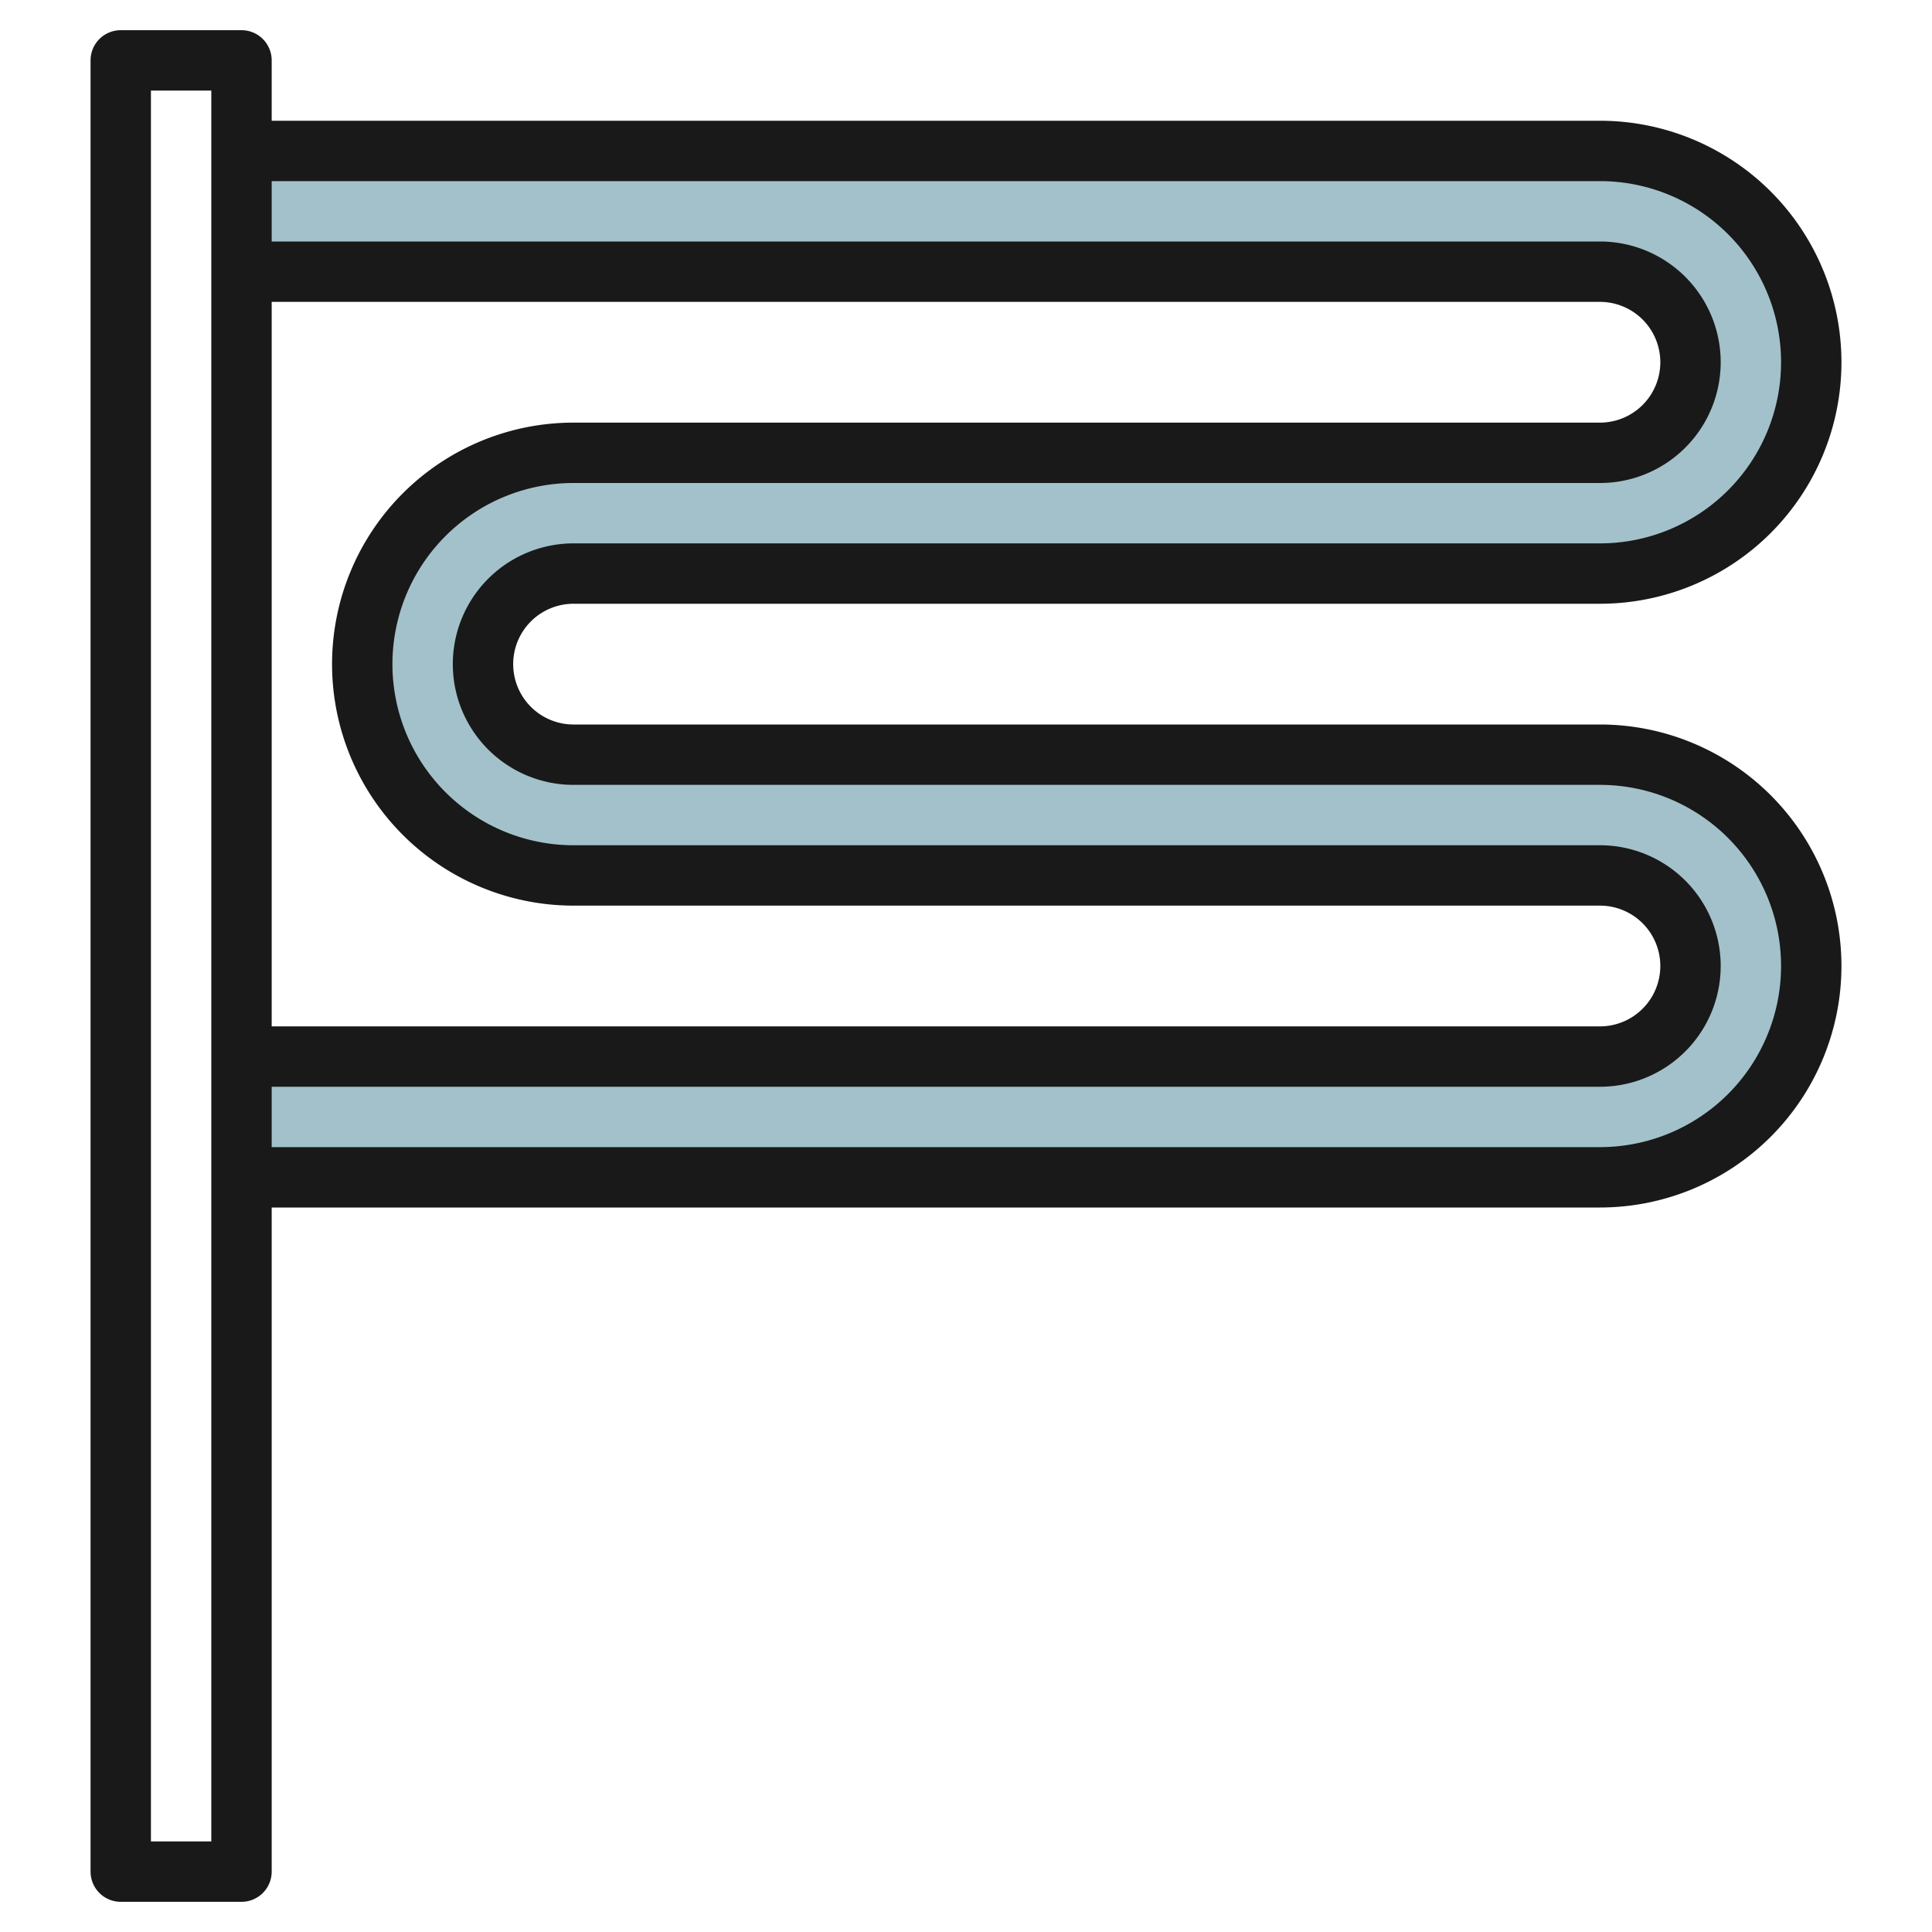
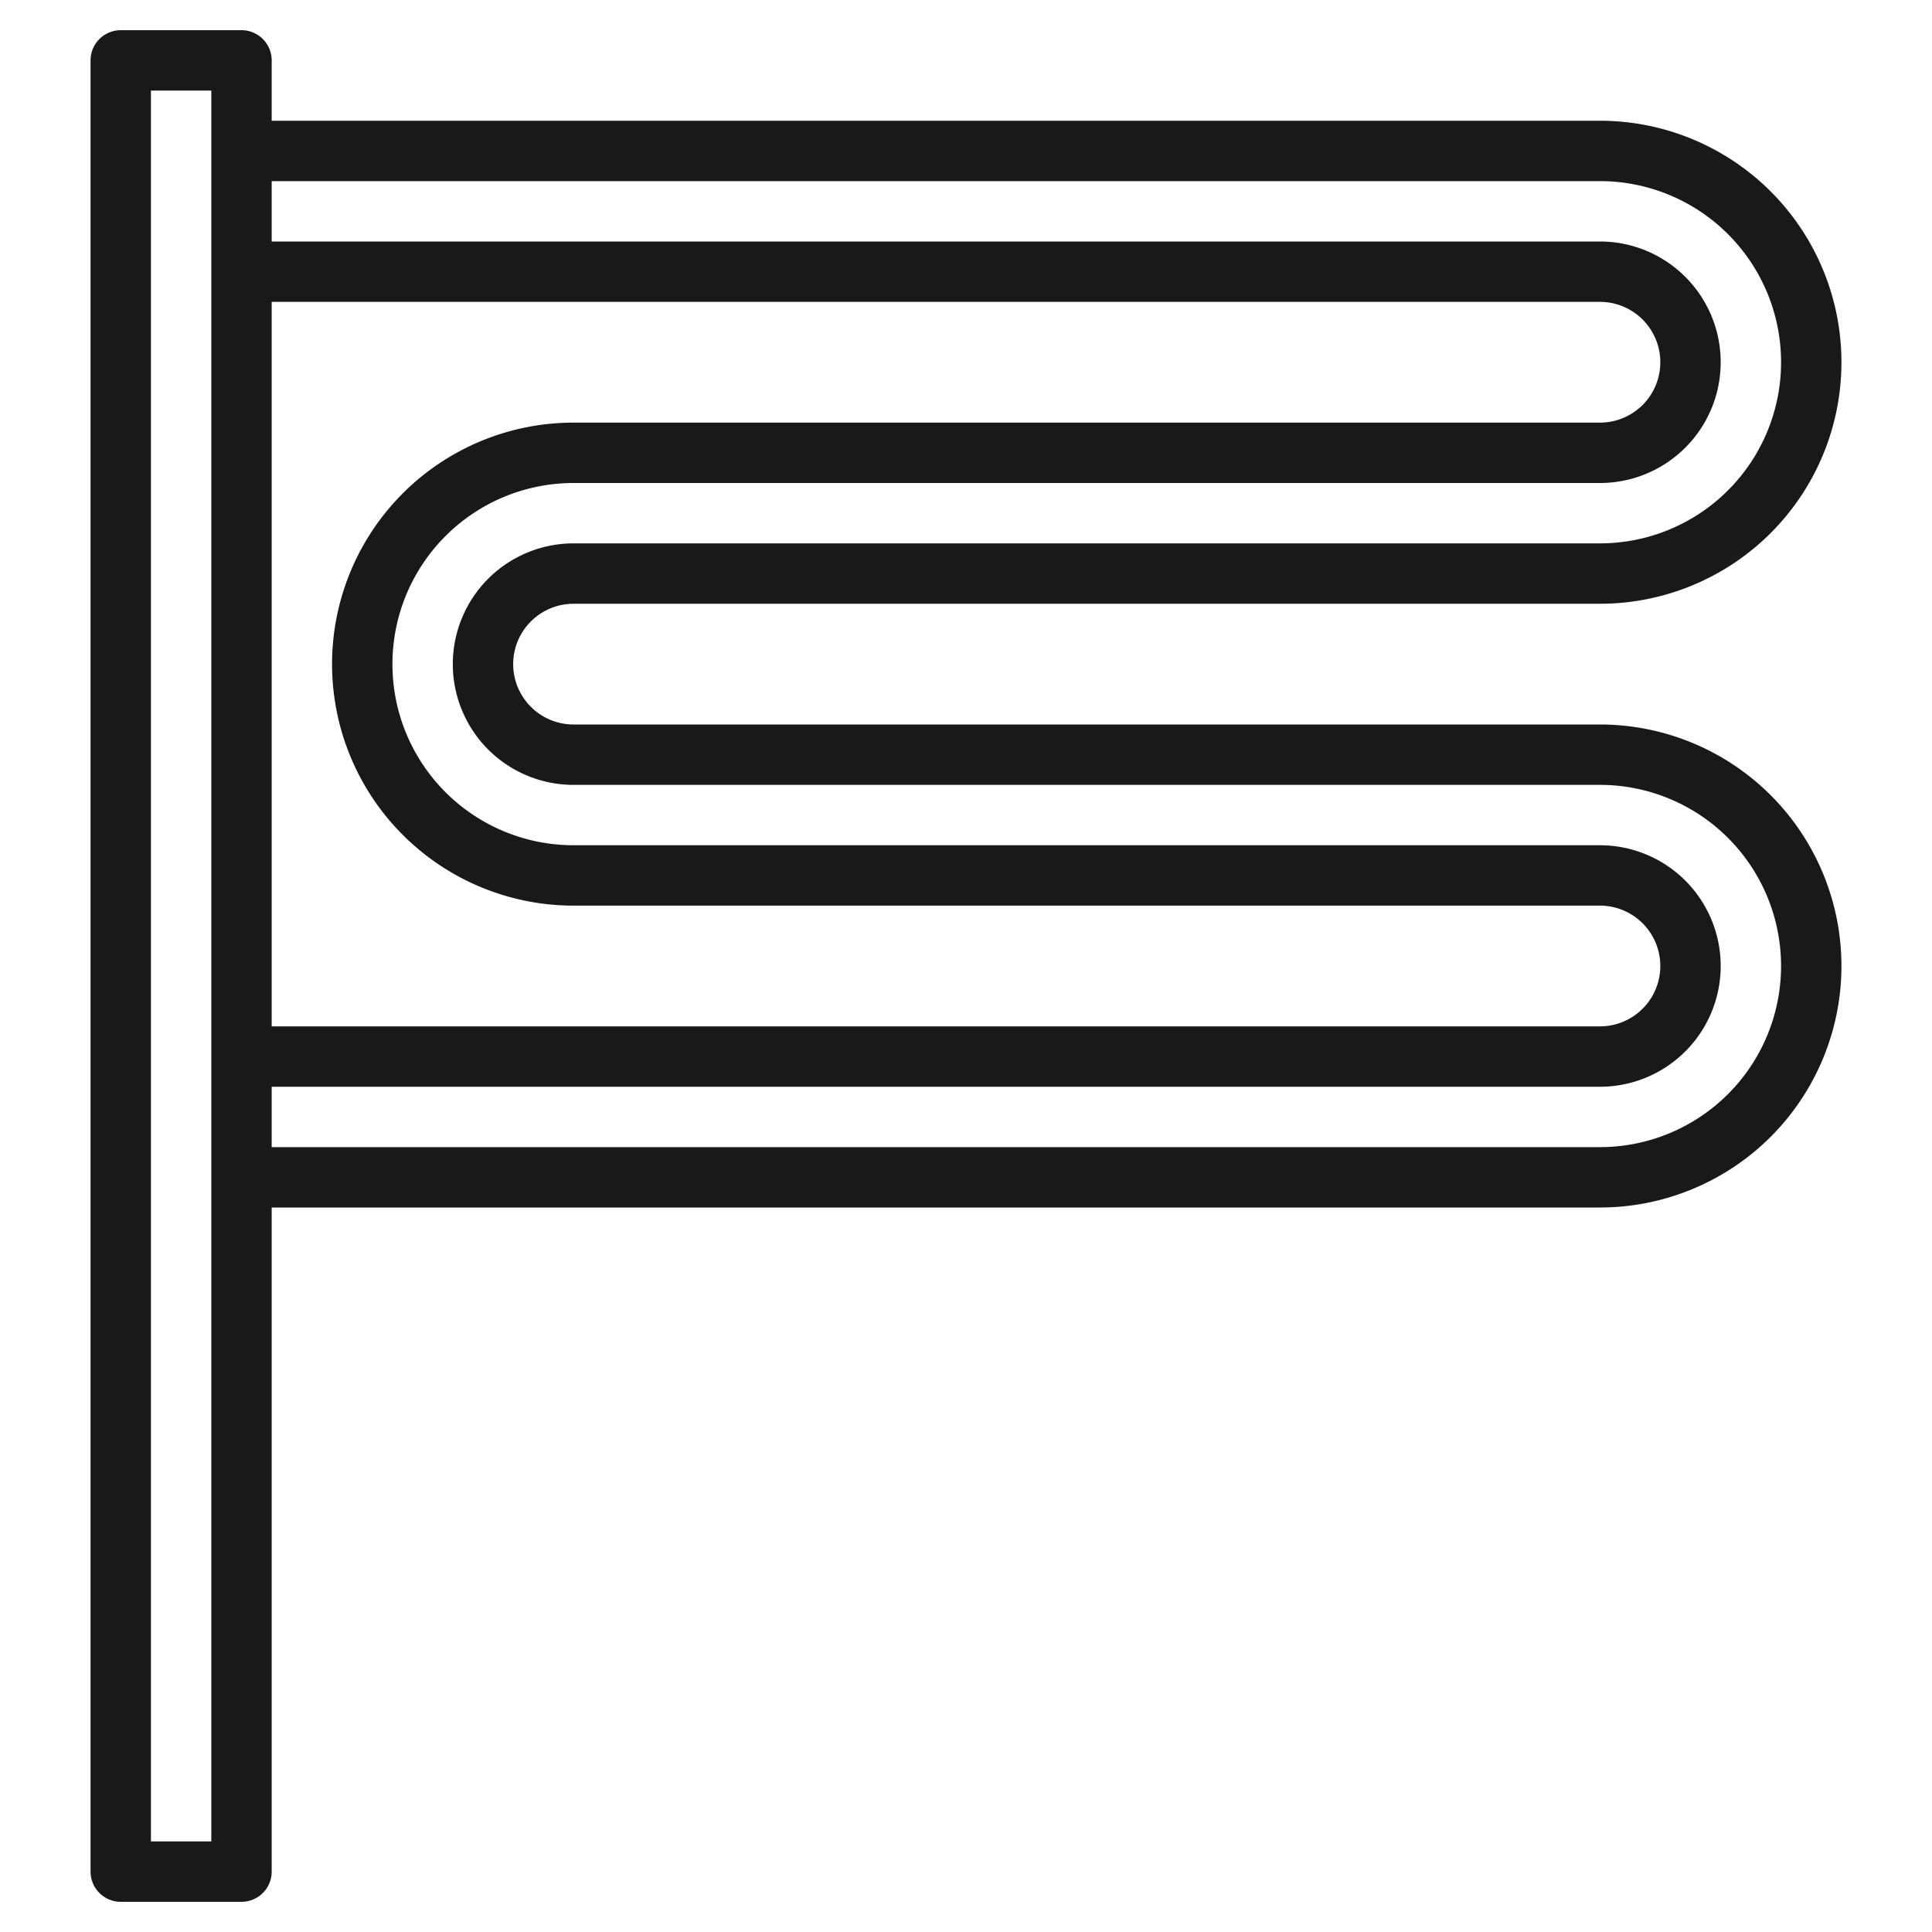
<svg xmlns="http://www.w3.org/2000/svg" id="Layer_3" height="512" viewBox="0 0 64 64" width="512" data-name="Layer 3">
-   <path d="m8 35h45a3 3 0 0 0 3-3 3 3 0 0 0 -3-3h-34a7 7 0 0 1 -7-7 7 7 0 0 1 7-7h34a3 3 0 0 0 3-3 3 3 0 0 0 -3-3h-45v-4h45a7 7 0 0 1 7 7 7 7 0 0 1 -7 7h-34a3 3 0 0 0 -3 3 3 3 0 0 0 3 3h34a7 7 0 0 1 7 7 7 7 0 0 1 -7 7h-45z" fill="#a3c1ca" />
  <path d="m8 1h-4a1 1 0 0 0 -1 1v60a1 1 0 0 0 1 1h4a1 1 0 0 0 1-1v-22h44a8 8 0 1 0 0-16h-34a2 2 0 0 1 0-4h34a8 8 0 0 0 0-16h-44v-2a1 1 0 0 0 -1-1zm-1 60h-2v-58h2zm2-51h44a2 2 0 0 1 0 4h-34a8 8 0 0 0 0 16h34a2 2 0 0 1 0 4h-44zm44-4a6 6 0 0 1 0 12h-34a4 4 0 0 0 0 8h34a6 6 0 1 1 0 12h-44v-2h44a4 4 0 0 0 0-8h-34a6 6 0 0 1 0-12h34a4 4 0 0 0 0-8h-44v-2z" fill="#191919" />
</svg>